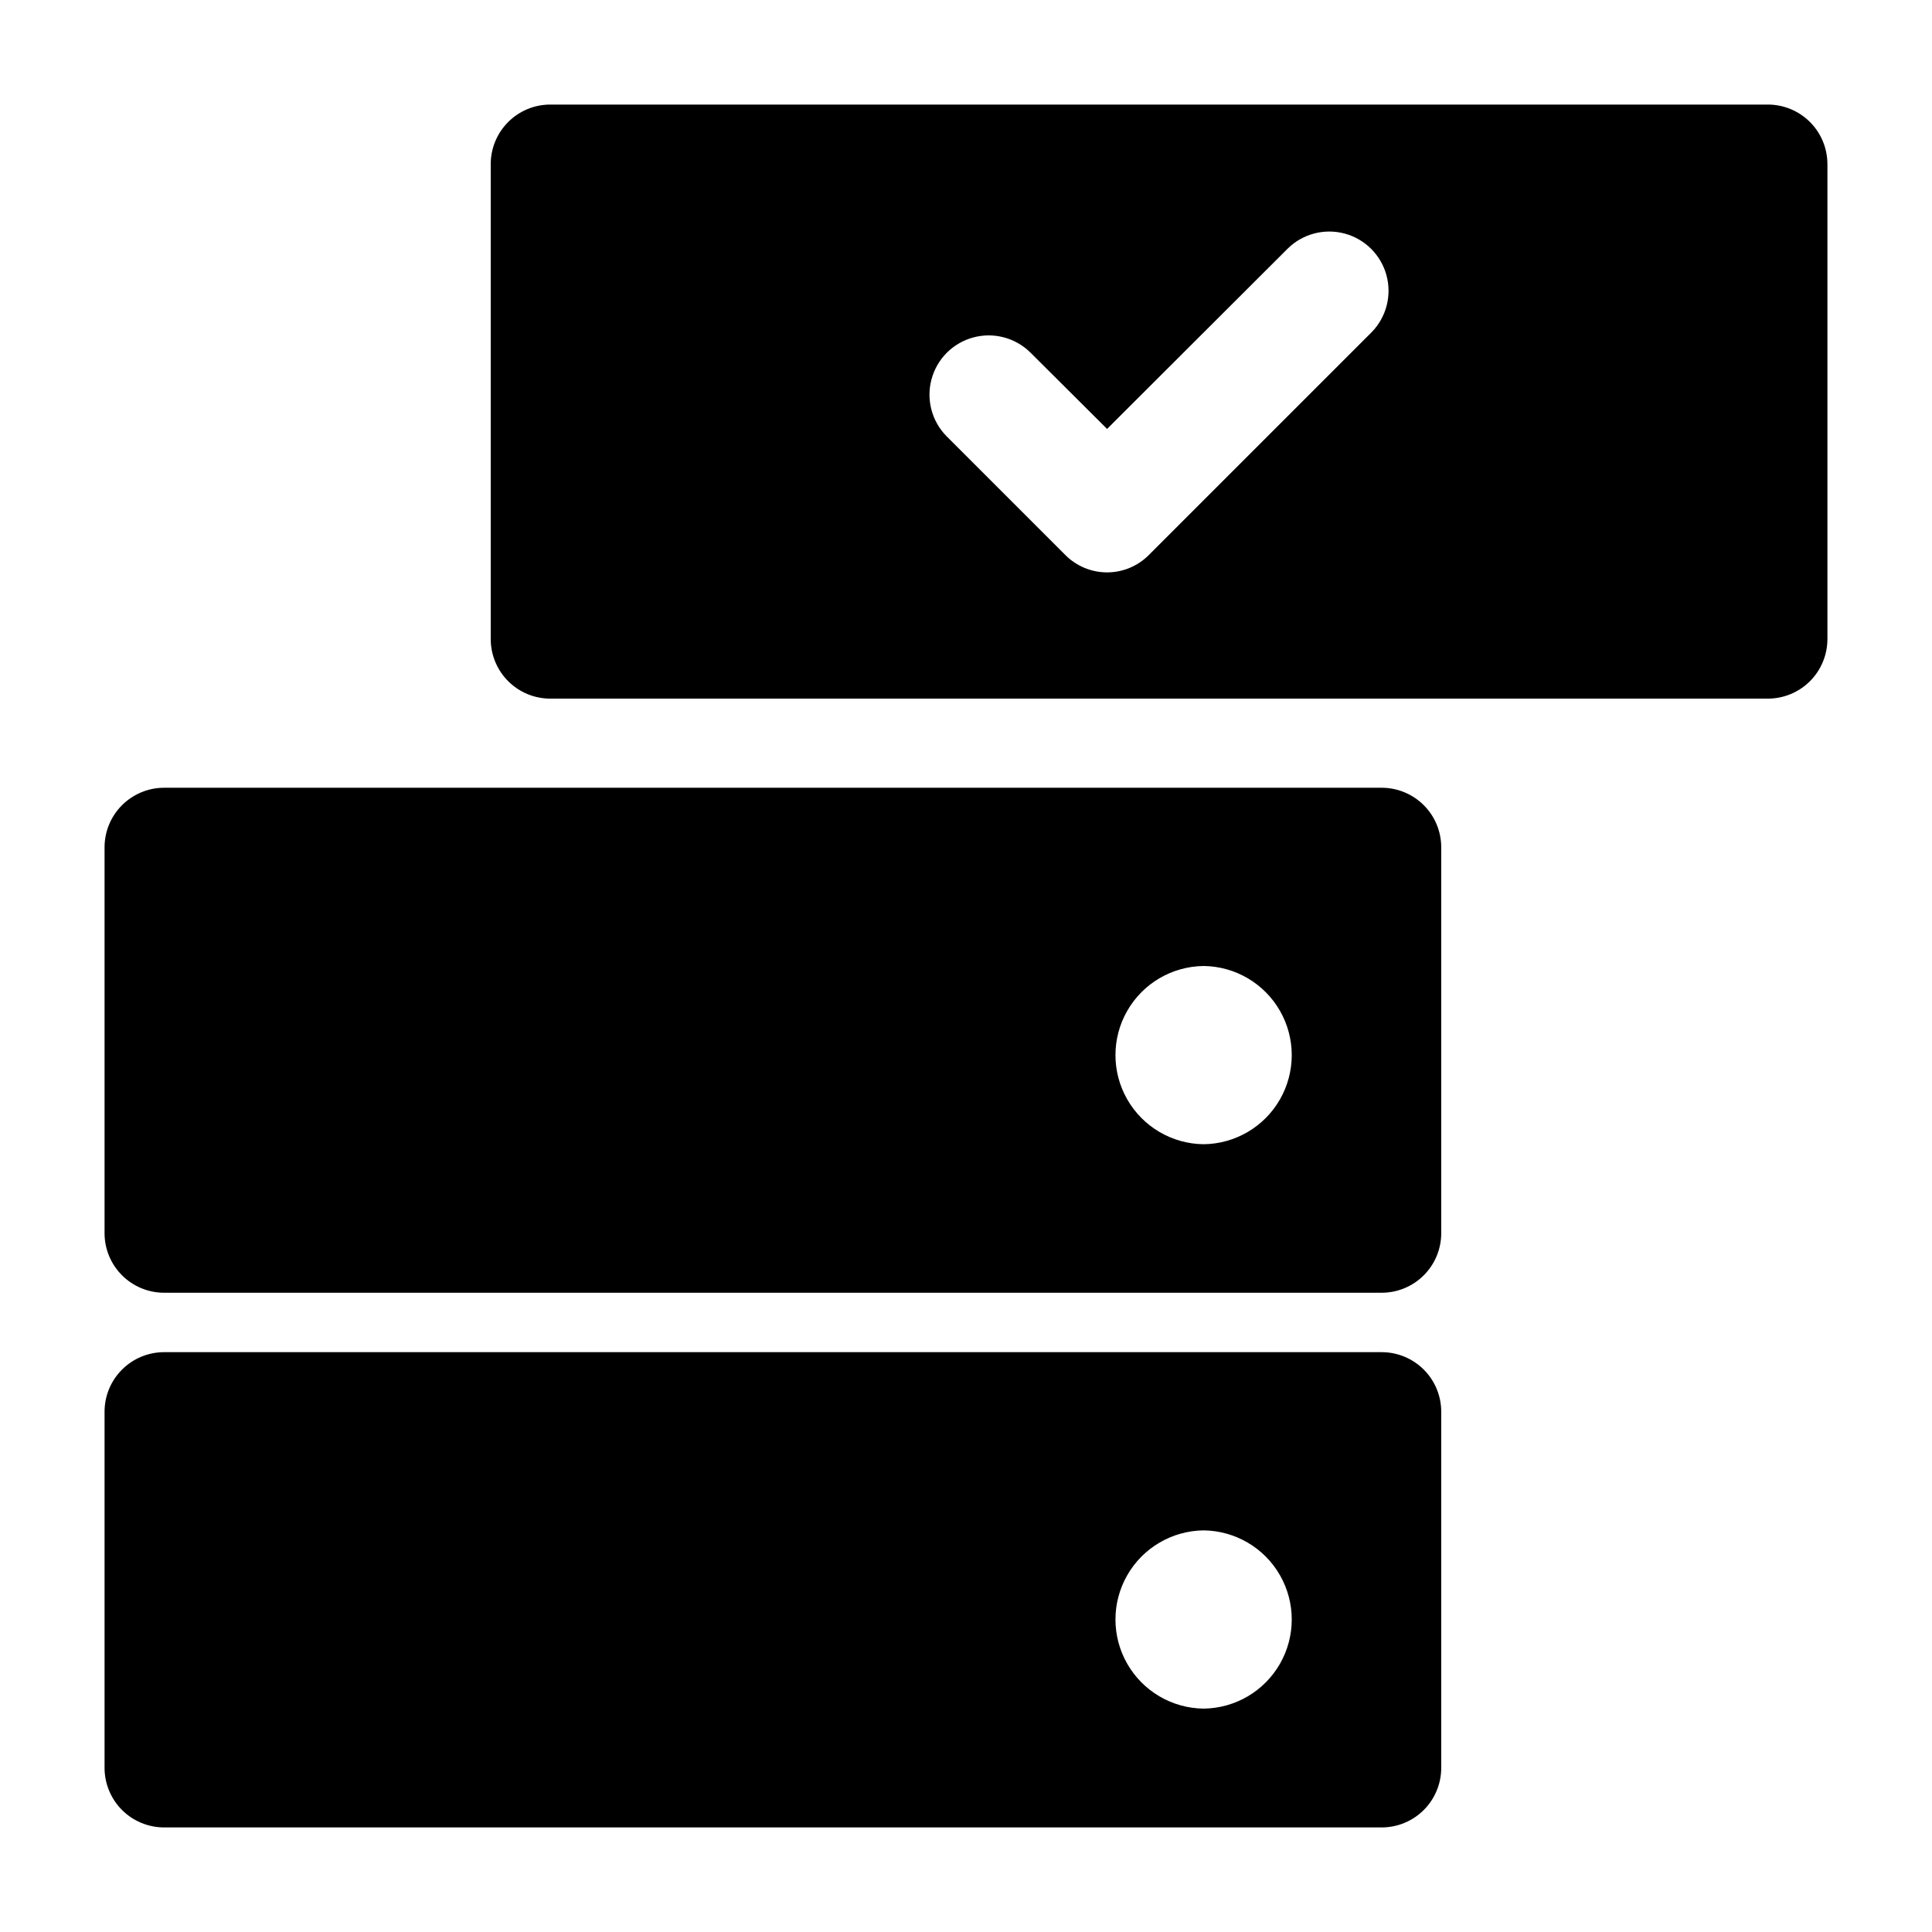
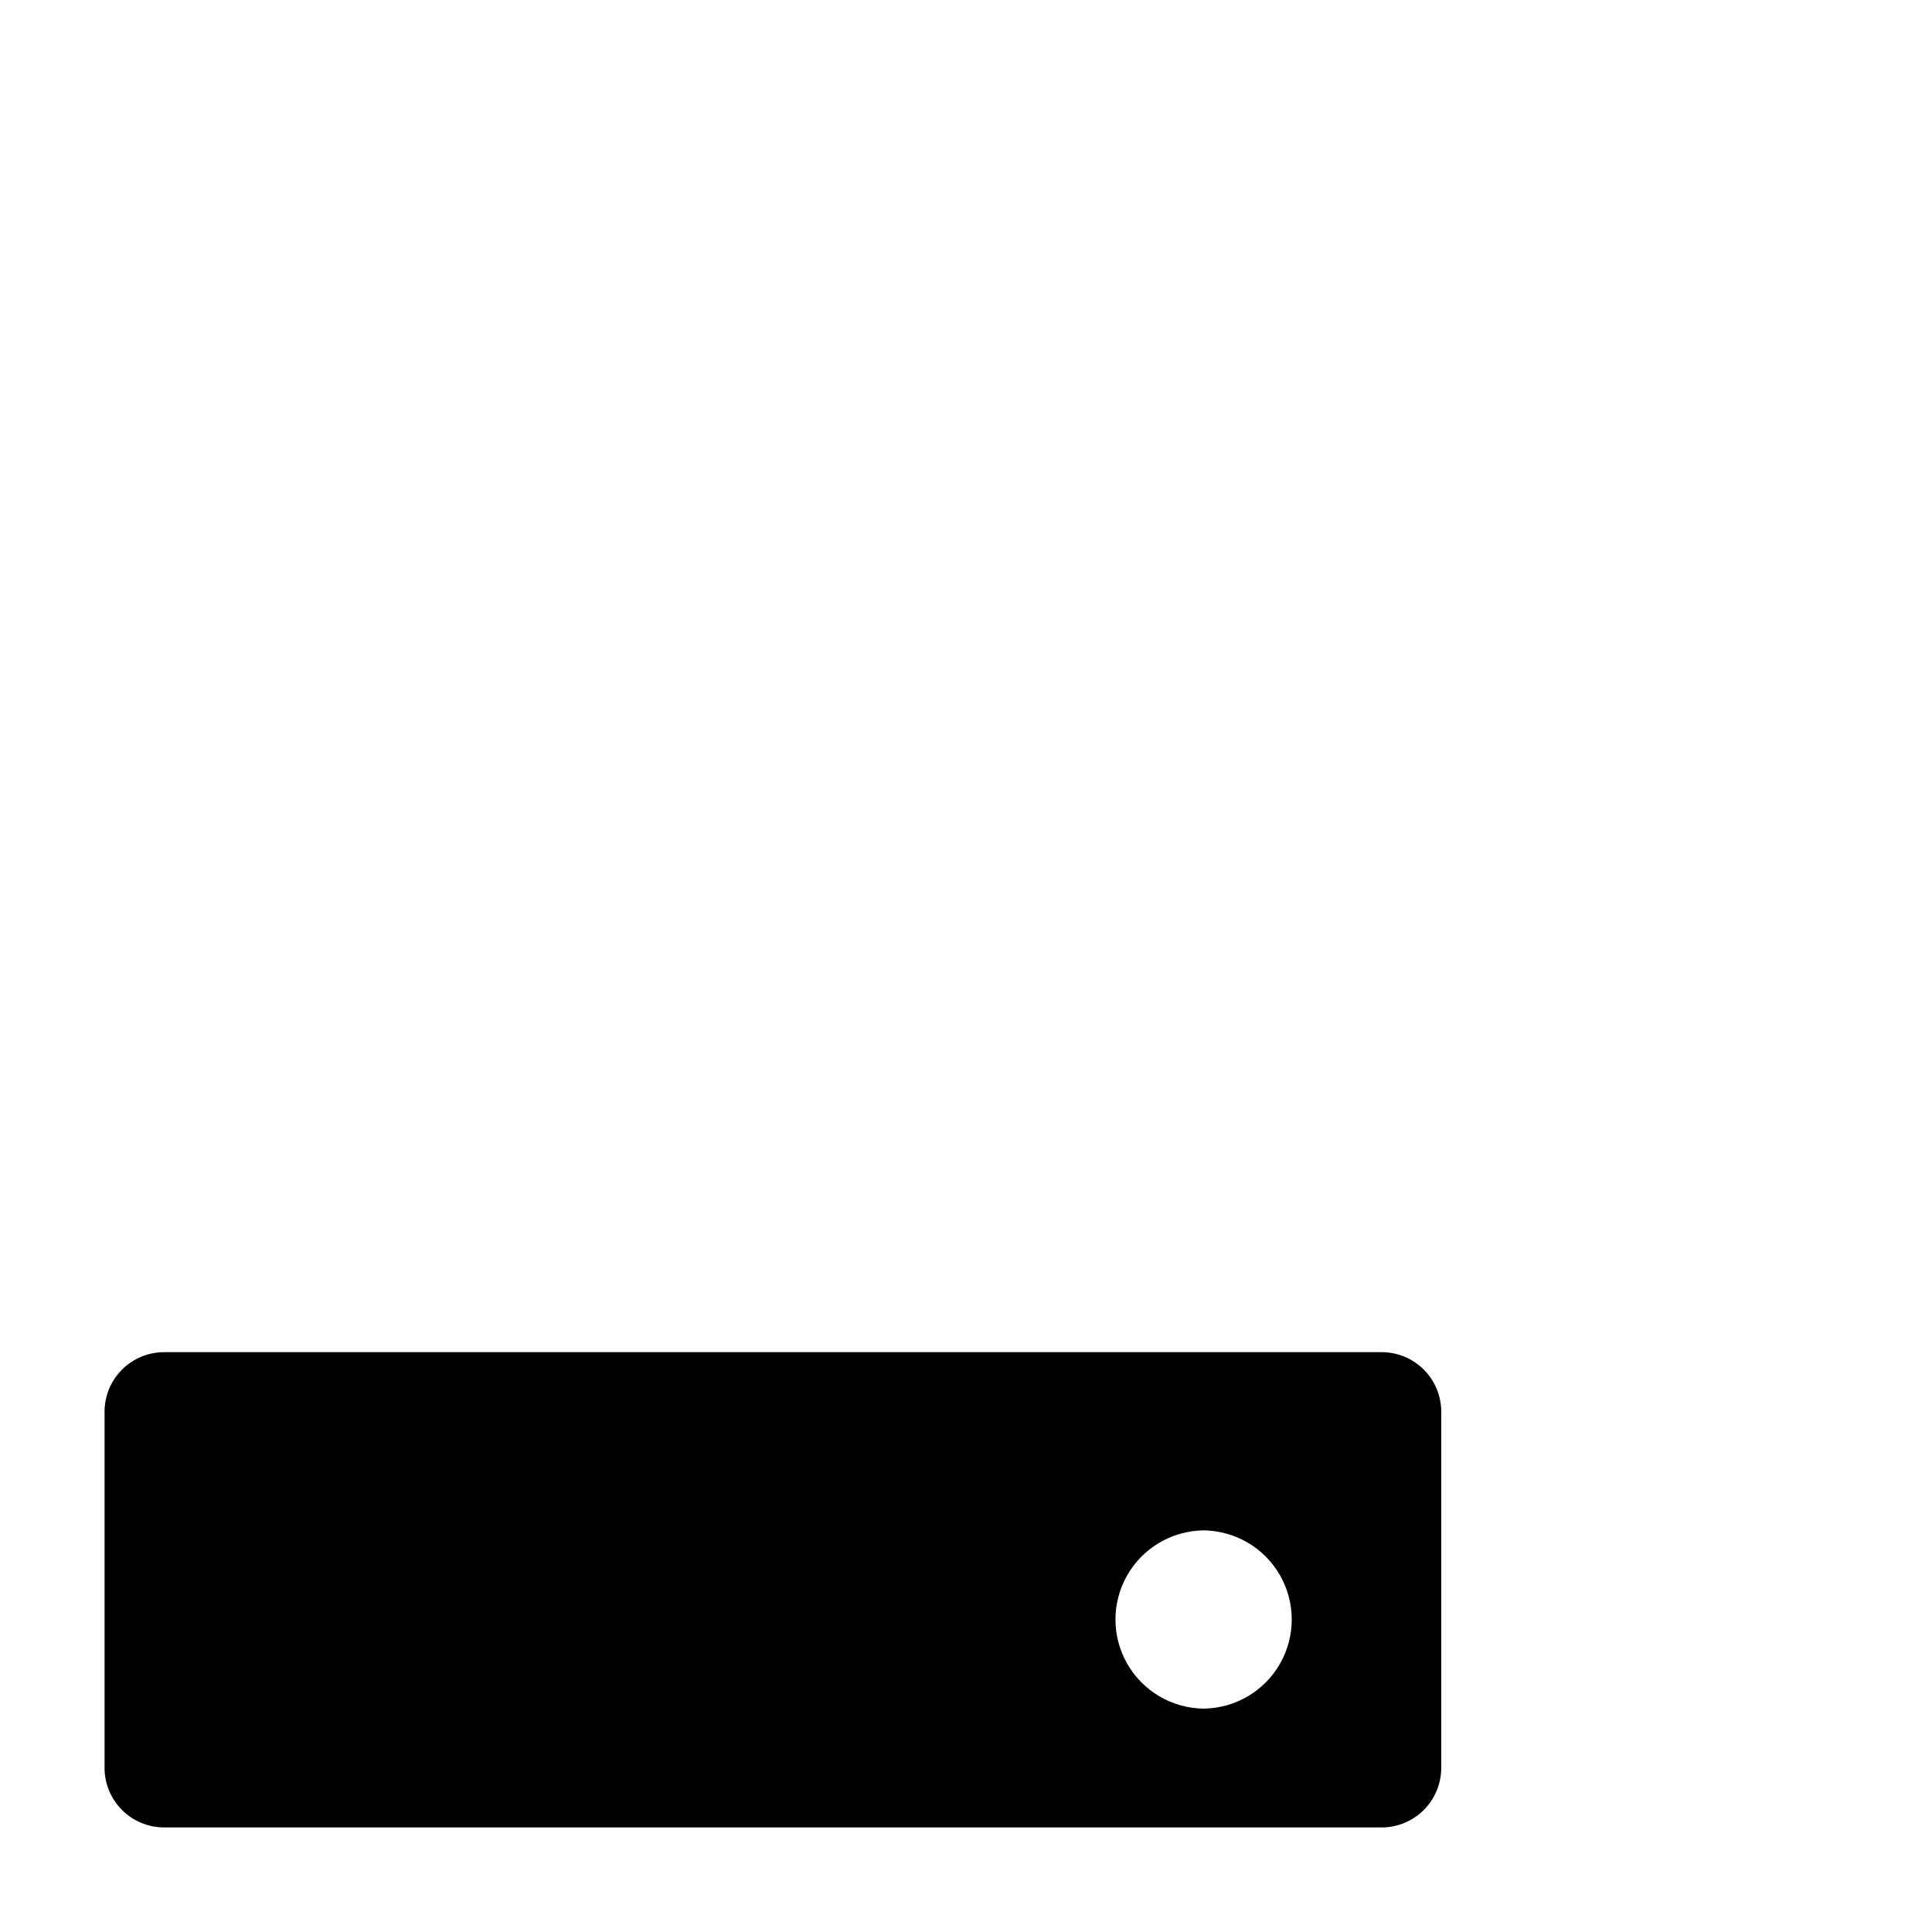
<svg xmlns="http://www.w3.org/2000/svg" fill="#000000" width="800px" height="800px" version="1.1" viewBox="144 144 512 512">
  <g>
-     <path d="m187.45 486.59h322.75c4.172-0.012 8.168-1.676 11.117-4.625 2.953-2.949 4.613-6.945 4.625-11.117v-102.34c-0.012-4.172-1.672-8.172-4.621-11.121-2.953-2.949-6.949-4.613-11.121-4.625h-322.75c-4.172 0.012-8.168 1.676-11.117 4.625-2.953 2.949-4.613 6.949-4.625 11.121v102.34c0.012 4.172 1.676 8.168 4.625 11.117 2.949 2.949 6.945 4.613 11.117 4.625zm275.52-86.59c8.375 0.09 16.074 4.613 20.234 11.883 4.164 7.266 4.164 16.195 0 23.465-4.16 7.269-11.859 11.793-20.238 11.883-8.375-0.09-16.074-4.613-20.234-11.883-4.164-7.269-4.164-16.199 0-23.469 4.16-7.269 11.859-11.789 20.238-11.879z" />
    <path d="m187.45 628.29h322.75c4.172-0.016 8.168-1.676 11.117-4.625 2.953-2.953 4.613-6.949 4.625-11.121v-94.465c-0.012-4.172-1.672-8.168-4.621-11.117-2.953-2.953-6.949-4.613-11.121-4.625h-322.75c-4.172 0.012-8.168 1.672-11.117 4.625-2.953 2.949-4.613 6.945-4.625 11.117v94.465c0.012 4.172 1.676 8.168 4.625 11.121 2.949 2.949 6.945 4.609 11.117 4.625zm275.52-78.723c8.375 0.094 16.074 4.613 20.234 11.883 4.164 7.269 4.164 16.199 0 23.469-4.16 7.269-11.859 11.789-20.238 11.883-8.375-0.094-16.074-4.613-20.234-11.883-4.164-7.269-4.164-16.199 0-23.469 4.16-7.269 11.859-11.789 20.238-11.883z" />
-     <path d="m612.54 171.71h-322.75c-4.172 0.012-8.168 1.672-11.117 4.625-2.949 2.949-4.613 6.945-4.625 11.117v125.95c0.012 4.172 1.676 8.168 4.625 11.121 2.949 2.949 6.945 4.609 11.117 4.621h322.75c4.172-0.012 8.168-1.672 11.121-4.621 2.949-2.953 4.609-6.949 4.625-11.121v-125.95c-0.016-4.172-1.676-8.168-4.625-11.117-2.953-2.953-6.949-4.613-11.121-4.625zm-105.01 60.297-59.043 59.043c-2.93 2.965-6.926 4.637-11.098 4.637s-8.168-1.672-11.098-4.637l-31.488-31.488c-3.894-3.981-5.391-9.727-3.93-15.098 1.461-5.375 5.656-9.57 11.031-11.031 5.371-1.461 11.117 0.035 15.098 3.93l20.387 20.309 47.941-47.863c3.981-3.875 9.719-5.359 15.082-3.894 5.363 1.461 9.551 5.652 11.012 11.016 1.465 5.359-0.02 11.098-3.894 15.078z" />
  </g>
</svg>